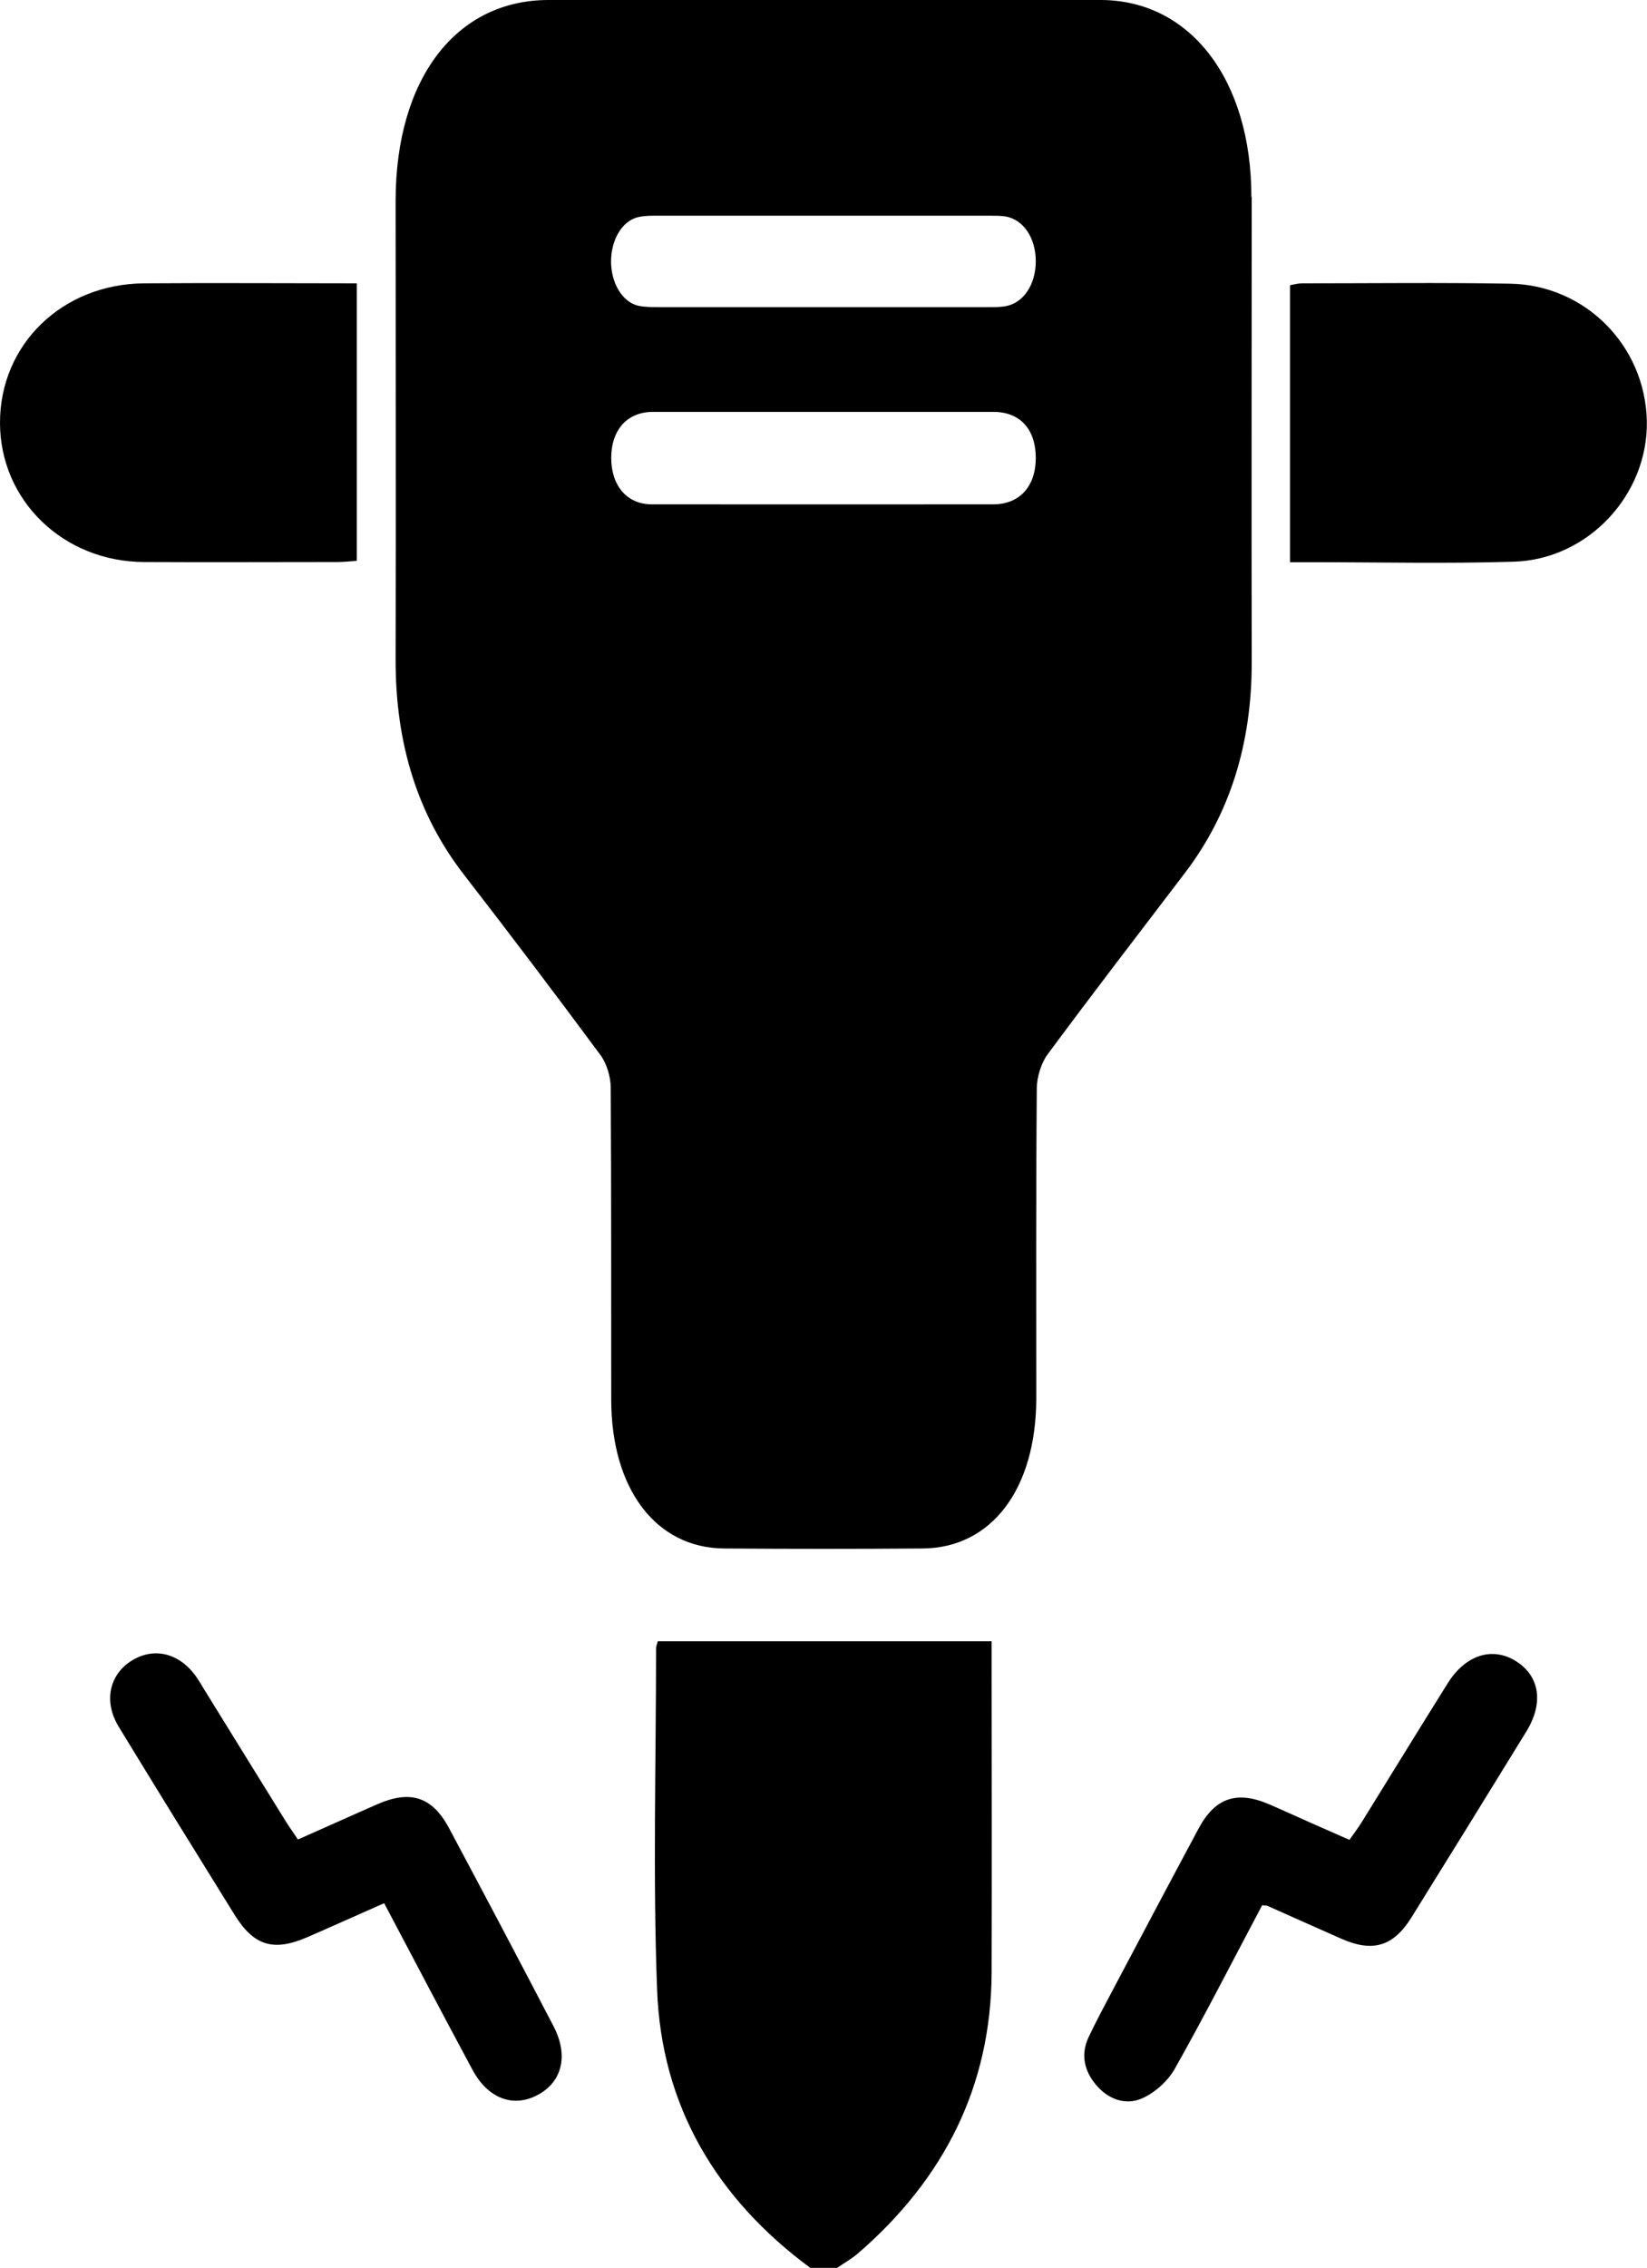
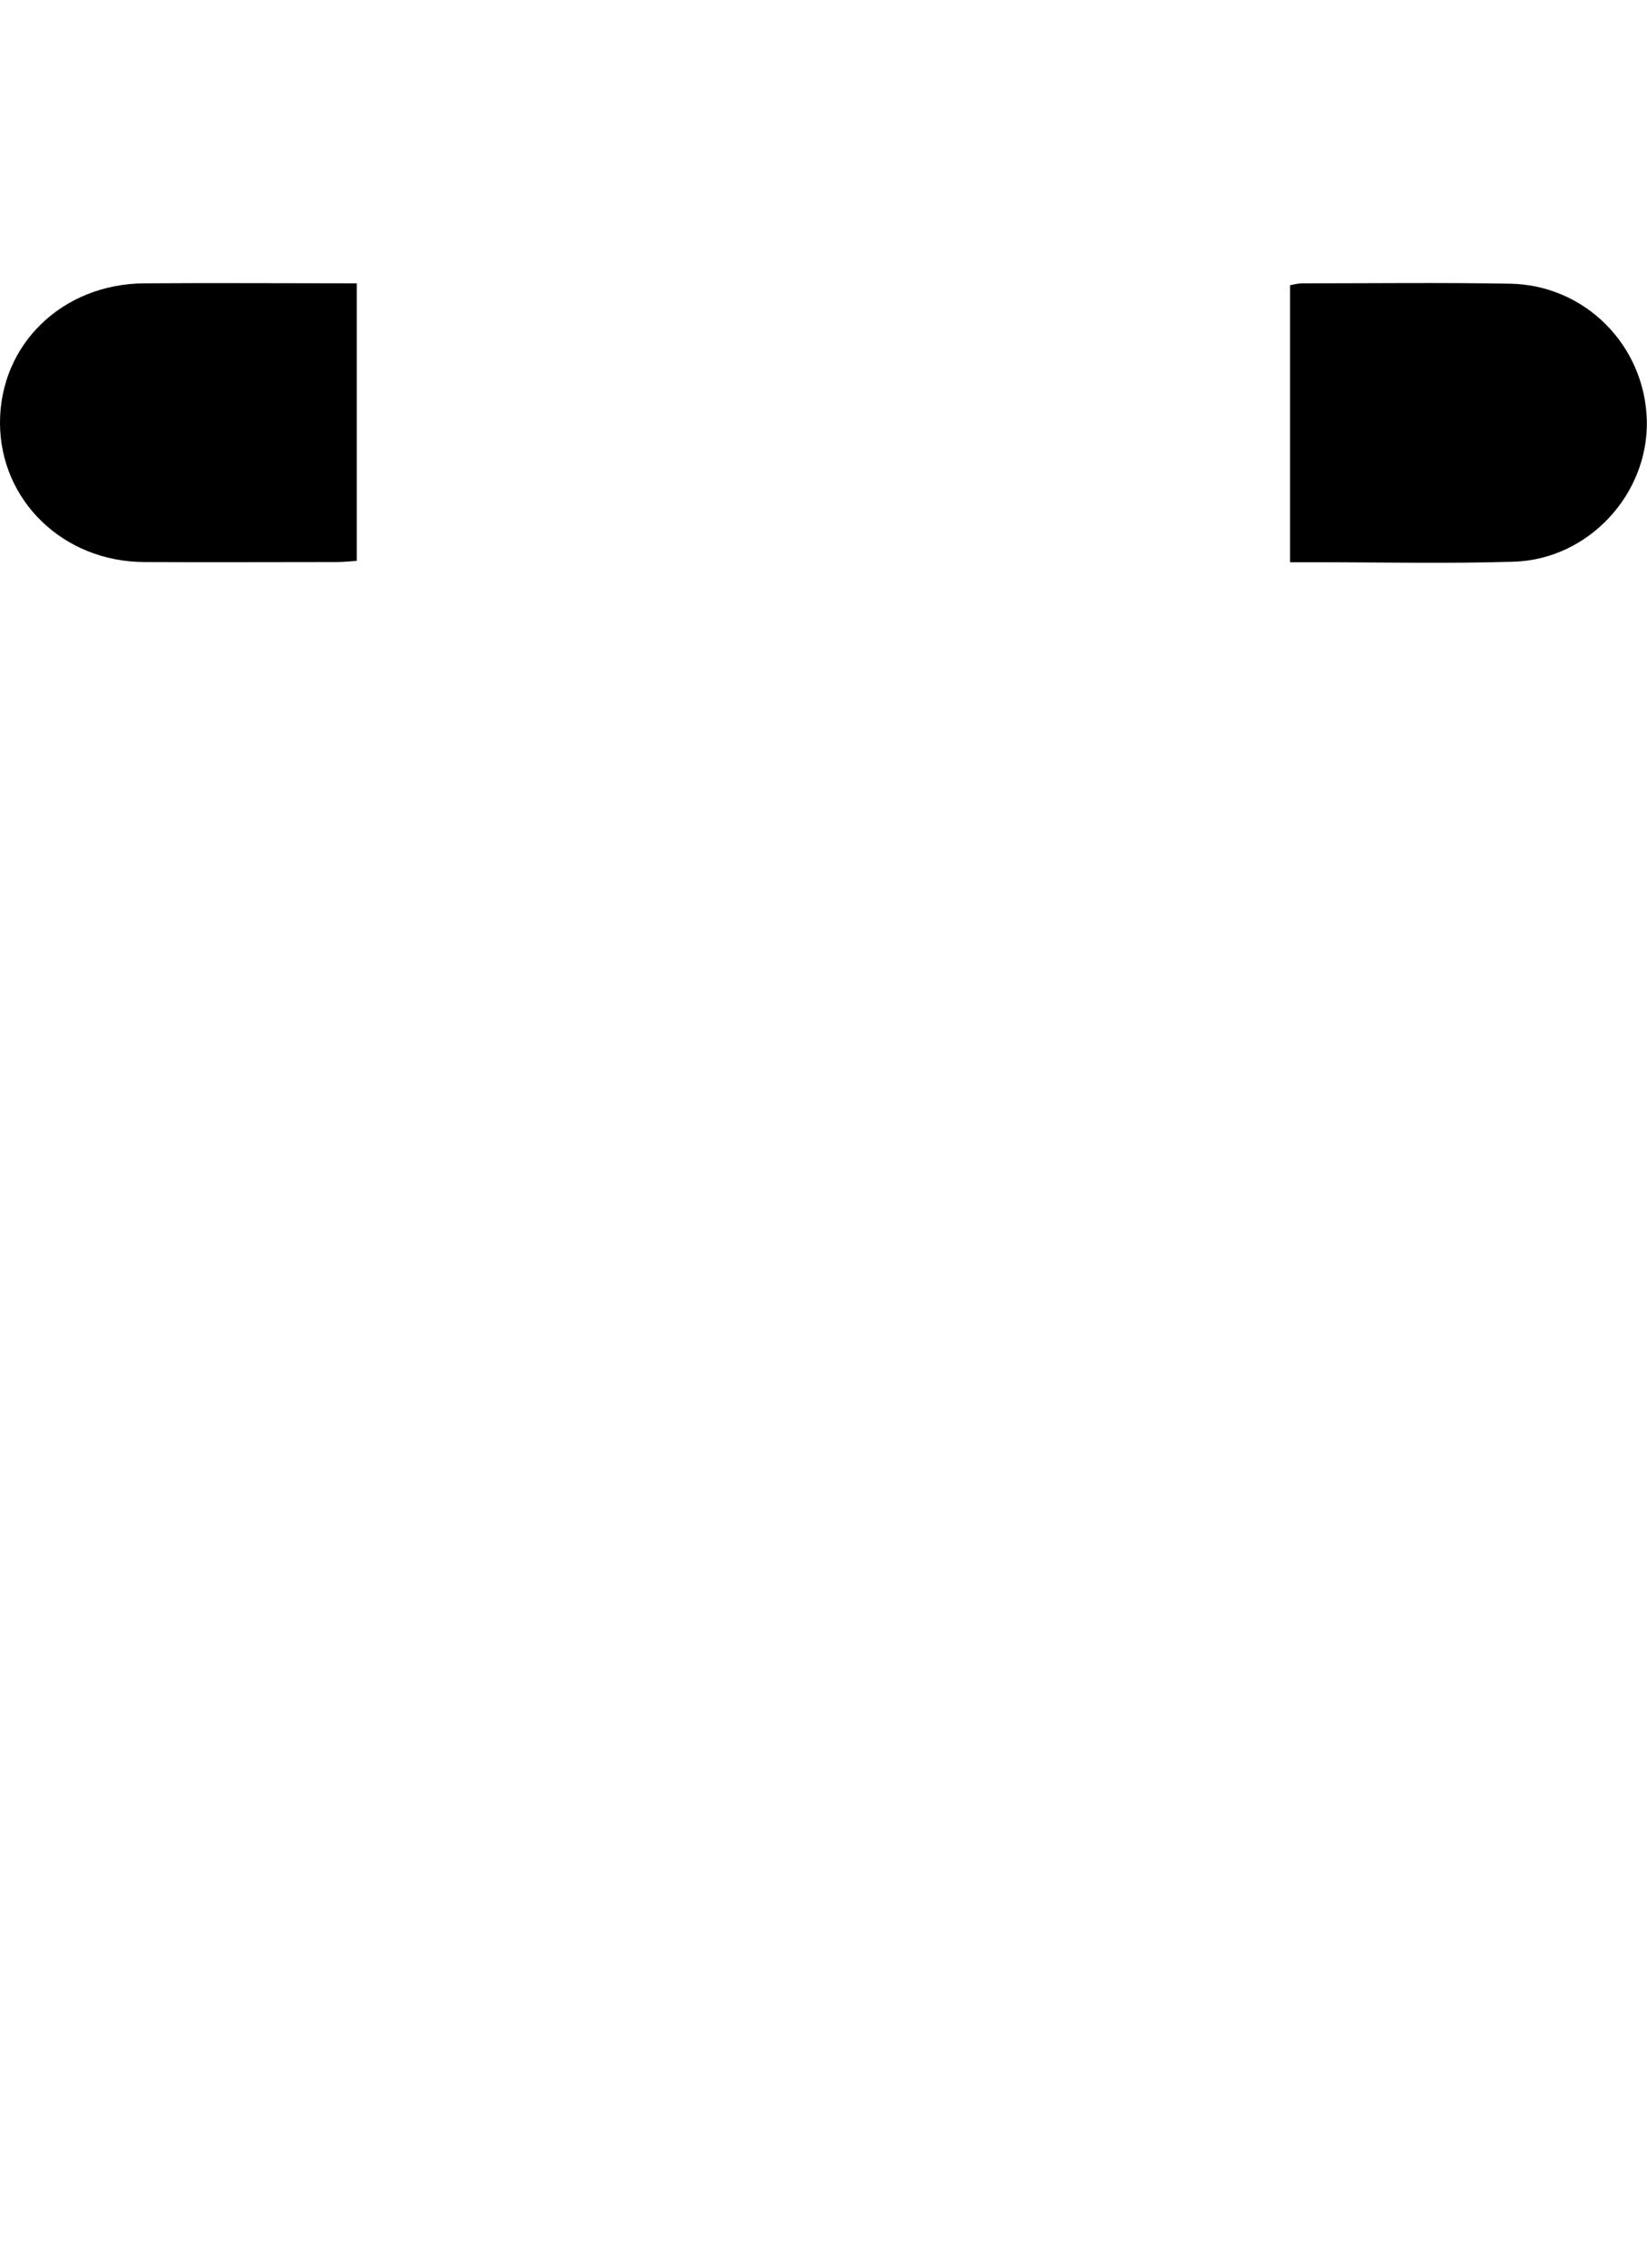
<svg xmlns="http://www.w3.org/2000/svg" id="Calque_2" data-name="Calque 2" viewBox="0 0 96.25 132.47">
  <defs>
    <style>      .cls-1 {        stroke-width: 0px;      }    </style>
  </defs>
  <g id="Calque_1-2" data-name="Calque 1">
    <g>
-       <path class="cls-1" d="M47.35,132.47c-5.48-4.05-8.7-9.45-8.95-16.26-.25-6.63-.06-13.27-.06-19.91,0-.12.05-.24.1-.43h19.51c0,.42,0,.83,0,1.25,0,6.03.02,12.07,0,18.1-.03,6.67-2.8,12.06-7.78,16.38-.38.33-.84.59-1.26.88h-1.55Z" />
-       <path class="cls-1" d="M73.13,11.5c0-6.84-3.57-11.49-8.8-11.5-5.41,0-10.82,0-16.23,0-5.35,0-10.69,0-16.04,0-5.42,0-8.93,4.61-8.94,11.71,0,8.92.02,17.85,0,26.77-.02,4.97,1.3,9.14,4,12.62,2.69,3.47,5.35,6.99,7.98,10.54.34.46.59,1.25.59,1.88.04,6.08.02,12.16.03,18.23,0,5.22,2.61,8.67,6.59,8.7,3.87.03,7.74.03,11.61,0,4.03-.03,6.63-3.47,6.64-8.77,0-6.03-.02-12.07.03-18.1,0-.67.27-1.51.63-1.99,2.65-3.58,5.36-7.1,8.05-10.63,2.58-3.4,3.89-7.48,3.88-12.3-.02-9.05,0-18.1,0-27.16ZM37.31,12.68c.35-.08.72-.08,1.08-.08,6.49,0,12.98,0,19.47,0,.29,0,.59,0,.88.04,1.06.17,1.79,1.25,1.79,2.62,0,1.37-.73,2.46-1.79,2.63-.36.06-.72.05-1.08.05-3.18,0-6.36,0-9.54,0-3.21,0-6.43,0-9.64,0-.39,0-.79,0-1.18-.08-.93-.22-1.59-1.32-1.59-2.59,0-1.27.65-2.37,1.59-2.59ZM58.06,29.46c-6.66,0-13.31.01-19.97,0-1.45,0-2.37-1.09-2.37-2.71,0-1.63.92-2.66,2.37-2.69.2,0,.39,0,.59,0h9.54c3.28,0,6.56,0,9.84,0,1.55,0,2.47,1.01,2.47,2.69,0,1.66-.94,2.7-2.47,2.71Z" />
      <path class="cls-1" d="M75.39,32.84v-16.18c.22-.04.46-.11.7-.11,4.05,0,8.09-.05,12.14.02,4.41.07,7.91,3.62,8.01,8.01.09,4.3-3.42,8.1-7.78,8.23-3.91.12-7.83.03-11.75.03-.39,0-.77,0-1.32,0Z" />
      <path class="cls-1" d="M20.85,16.54v16.22c-.41.03-.79.07-1.16.07-3.75,0-7.5.02-11.25,0C3.7,32.82,0,29.23,0,24.69c0-4.57,3.63-8.1,8.42-8.14,4.09-.03,8.19,0,12.43,0Z" />
-       <path class="cls-1" d="M17.41,107.45c1.59-.7,3.11-1.39,4.64-2.06,1.94-.85,3.21-.44,4.2,1.41,2.05,3.84,4.08,7.68,6.09,11.54.89,1.7.53,3.25-.9,4.02-1.44.78-2.93.23-3.84-1.48-1.71-3.18-3.39-6.38-5.15-9.71-1.53.67-3,1.34-4.48,1.98-1.98.86-3.13.52-4.26-1.3-2.27-3.66-4.54-7.32-6.78-11-.89-1.47-.54-3.04.77-3.85,1.32-.82,2.83-.43,3.8.99.17.25.32.51.48.77,1.56,2.53,3.13,5.06,4.69,7.58.22.36.47.7.75,1.12Z" />
-       <path class="cls-1" d="M73.77,111.27c-1.71,3.22-3.35,6.44-5.12,9.58-.41.72-1.17,1.4-1.93,1.73-.95.41-1.97.04-2.67-.8-.69-.82-.9-1.77-.44-2.77.44-.93.93-1.84,1.41-2.75,1.67-3.15,3.34-6.31,5.03-9.46.96-1.79,2.23-2.21,4.09-1.42.79.34,1.57.7,2.36,1.05.75.33,1.49.66,2.36,1.04.24-.34.49-.67.71-1.02,1.68-2.71,3.34-5.42,5.03-8.12,1.05-1.68,2.63-2.17,4.02-1.28,1.36.87,1.6,2.43.58,4.09-2.23,3.63-4.47,7.25-6.72,10.87-1.05,1.68-2.25,2.04-4.06,1.25-1.46-.64-2.9-1.29-4.36-1.94-.04-.02-.09,0-.29-.03Z" />
    </g>
  </g>
</svg>